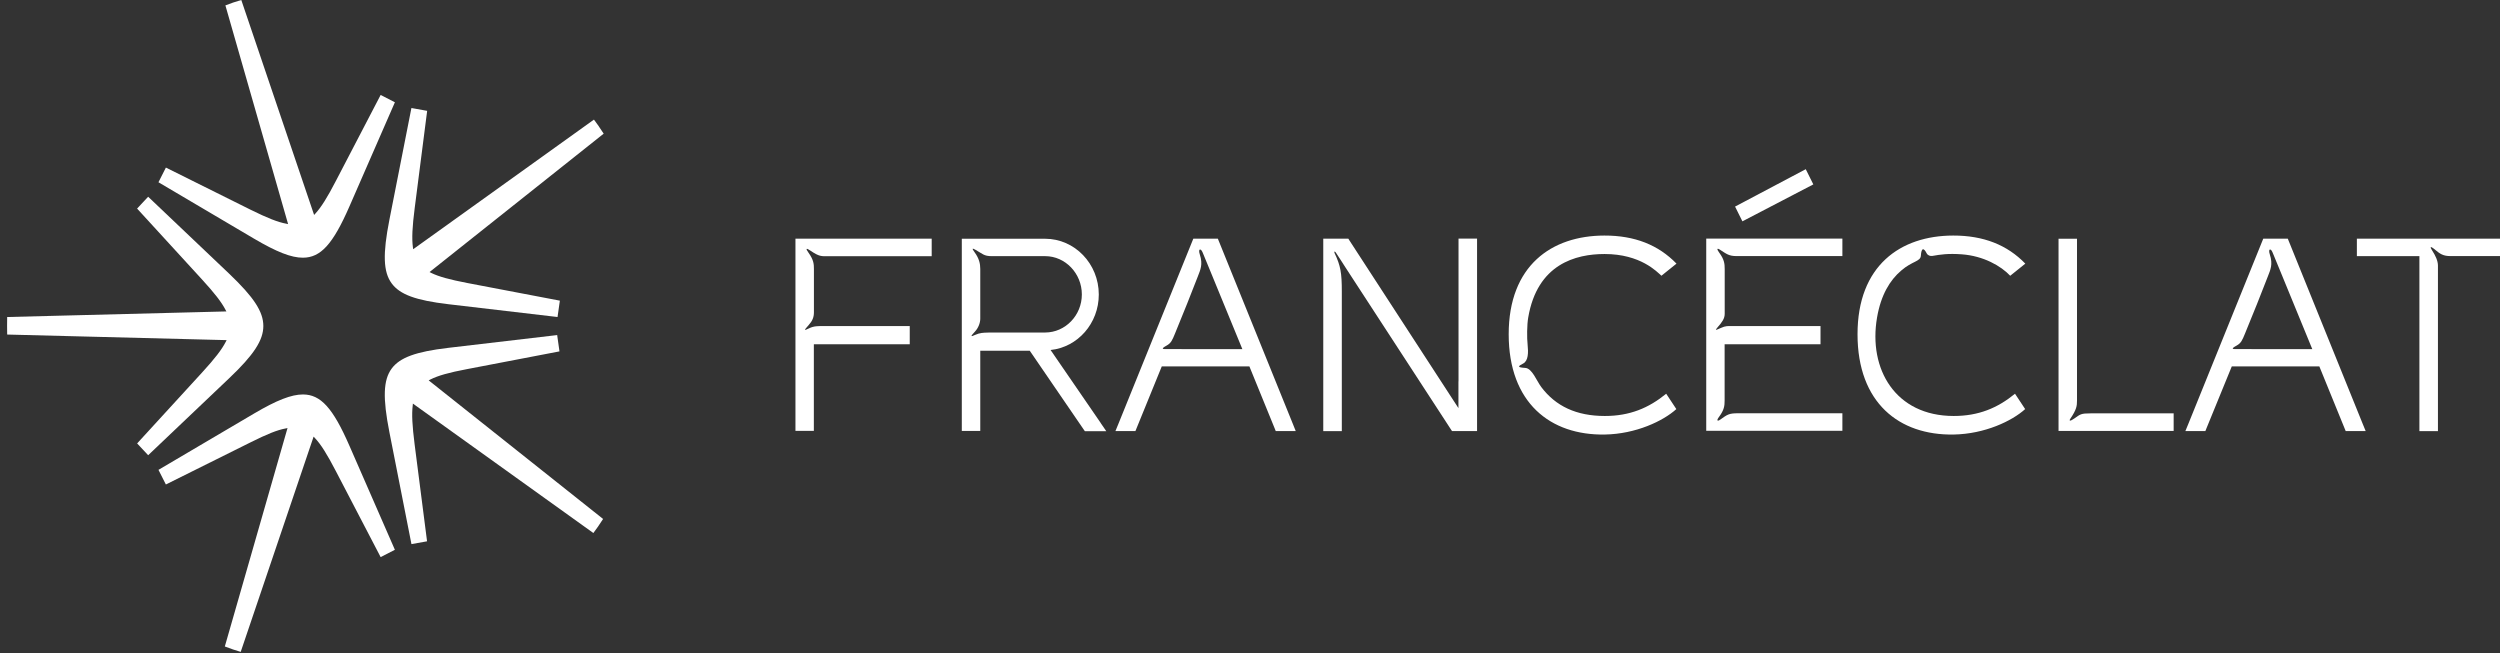
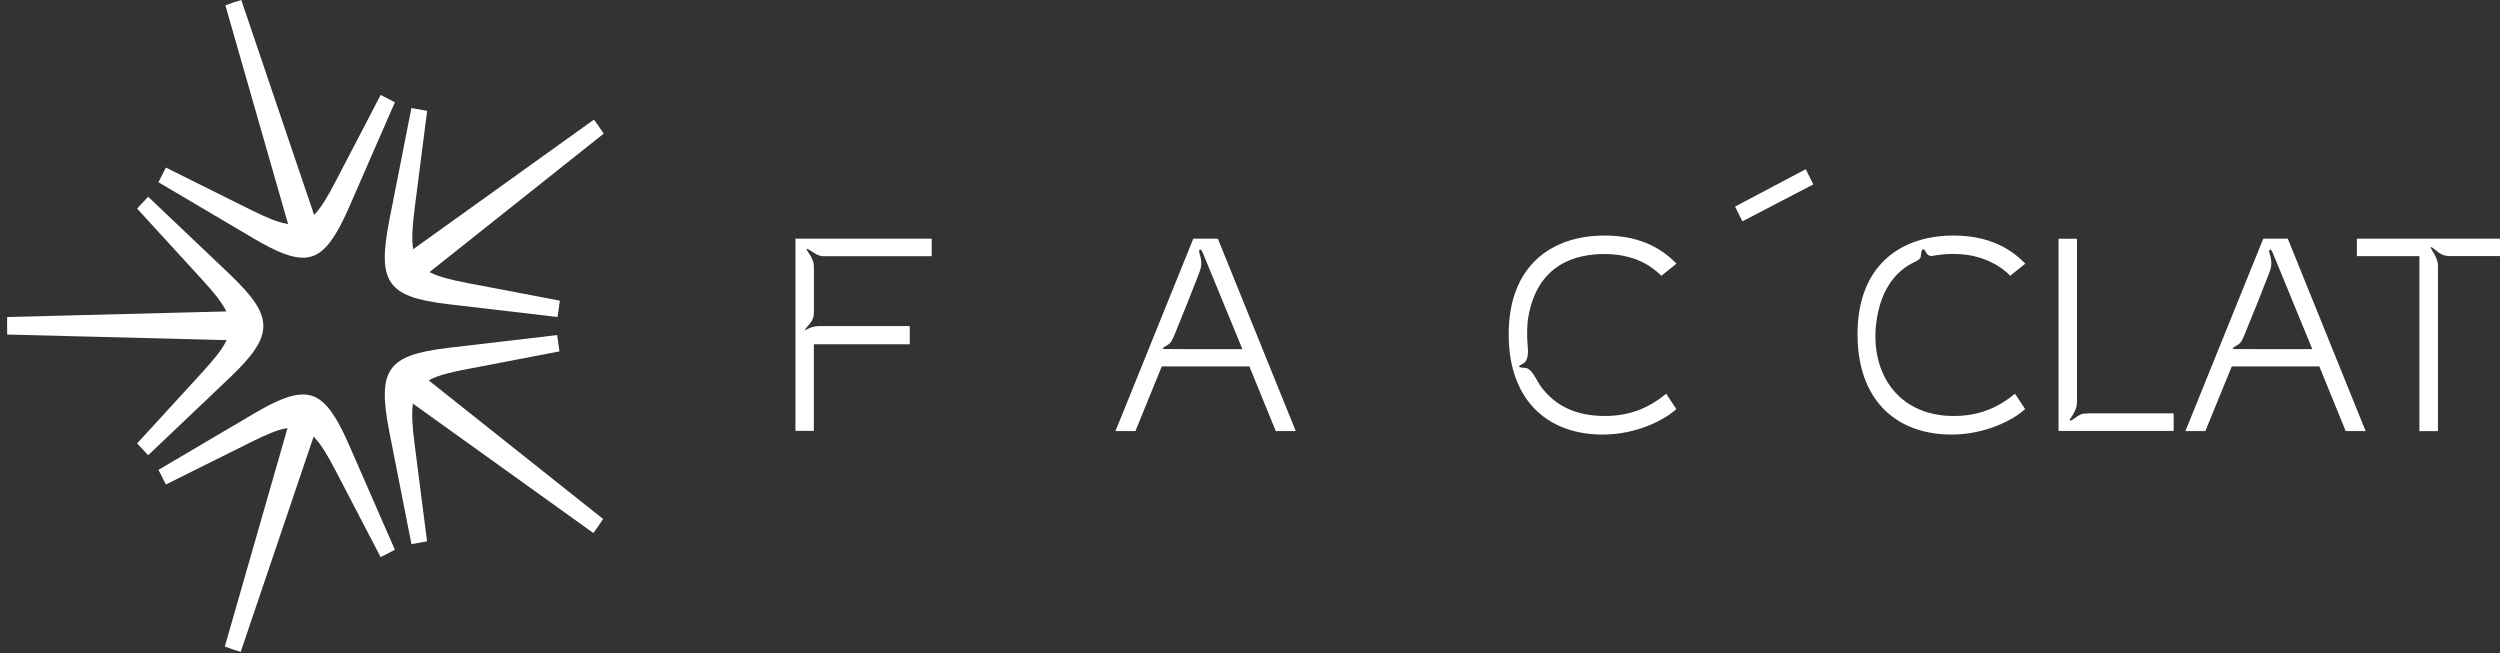
<svg xmlns="http://www.w3.org/2000/svg" width="176" height="46" viewBox="0 0 176 46" fill="none">
  <rect x="0" y="0" width="176" height="46" fill="#333333" stroke="none" />
  <g clip-path="url(#clip0_10947_3056)">
    <path d="M127.125 11.911L127.658 12.982L122.665 15.582L122.149 14.543L127.125 11.911Z" fill="white" />
    <path d="M56 30.335H57.295V24.235H64.046V22.956H57.993C57.609 22.956 57.311 22.94 56.954 23.116C56.586 23.297 56.581 23.275 56.938 22.876C57.204 22.578 57.3 22.327 57.3 21.981V18.944C57.3 18.603 57.289 18.31 56.927 17.803C56.703 17.494 56.735 17.425 57.06 17.649C57.678 18.075 57.843 18.038 58.286 18.038H65.591V16.802H56V30.335Z" fill="white" />
-     <path d="M102.674 26.851C102.674 28.407 102.674 28.732 102.674 28.732L95.023 16.962L94.922 16.802H93.158V30.352H94.464V20.521C94.464 19.216 94.378 18.704 93.952 17.814C93.92 17.745 93.942 17.639 94.037 17.772C94.133 17.905 94.741 18.859 94.741 18.859L102.115 30.186L102.221 30.346H103.985V16.797H102.68V26.846L102.674 26.851Z" fill="white" />
    <path d="M85.827 17.026L85.736 16.802H84.01L83.919 17.026L78.735 29.84L78.527 30.346H79.934L80.025 30.122L81.788 25.796H87.958L89.722 30.122L89.812 30.346H91.219L91.016 29.84L85.827 17.026ZM83.179 24.576H82.065C81.873 24.576 81.692 24.57 82.134 24.325C82.433 24.16 82.523 23.968 82.715 23.494C83.195 22.332 84.005 20.318 84.33 19.455C84.505 18.992 84.697 18.624 84.468 17.921C84.33 17.5 84.532 17.457 84.66 17.761C84.697 17.851 84.958 18.485 85.31 19.338C86.141 21.352 87.463 24.581 87.463 24.581H83.179V24.576Z" fill="white" />
    <path d="M165.924 16.807V18.033H170.326V30.351H171.631V18.699C171.631 18.358 171.45 17.985 171.242 17.665C171.061 17.393 171.045 17.255 171.455 17.601C171.748 17.846 171.983 18.027 172.483 18.027H176V16.802H165.924V16.807Z" fill="white" />
-     <path d="M129.704 18.033V16.797H120.119V30.33H129.704V29.094H122.351C121.722 29.094 121.611 29.179 121.104 29.542C120.902 29.686 120.822 29.611 121.019 29.35C121.387 28.854 121.413 28.567 121.413 28.188V24.235H128.164V22.956H122.01C121.627 22.956 121.509 22.924 121.131 23.095C120.811 23.239 120.689 23.302 120.923 23.036C121.248 22.669 121.419 22.418 121.419 22.093V18.939C121.419 18.555 121.381 18.267 121.056 17.82C120.859 17.553 120.843 17.42 121.094 17.585C121.552 17.884 121.728 18.028 122.245 18.028H129.704V18.033Z" fill="white" />
    <path d="M144.921 16.808V30.336H153.025V29.1H147.201C146.477 29.1 146.461 29.163 146.024 29.467C145.758 29.654 145.624 29.664 145.758 29.467C146.194 28.828 146.221 28.572 146.221 28.194V16.808H144.921Z" fill="white" />
    <path d="M112.979 29.285C110.981 29.285 109.521 28.598 108.503 27.245C108.189 26.829 107.859 25.929 107.384 25.902C106.798 25.865 106.846 25.79 107.23 25.593C107.592 25.406 107.603 24.826 107.544 24.266C107.491 23.803 107.496 22.86 107.587 22.353C108.226 18.586 110.933 17.883 112.963 17.883C115.499 17.883 116.655 19.14 116.964 19.412L118.025 18.56C116.751 17.244 115.084 16.578 112.947 16.583C109.233 16.588 106.212 18.698 106.212 23.531C106.212 28.363 109.148 30.66 112.984 30.591C115.163 30.553 117.087 29.642 118.014 28.8L117.3 27.719C116.069 28.726 114.732 29.285 112.984 29.285" fill="white" />
-     <path d="M77.489 29.776L73.961 24.64C75.869 24.443 77.355 22.77 77.355 20.734C77.355 18.571 75.661 16.808 73.578 16.808H67.711V30.336H69.011V24.693H72.496L76.268 30.203L76.375 30.357H77.883L77.489 29.782V29.776ZM69.576 23.415C69.251 23.415 68.969 23.43 68.654 23.574C68.314 23.729 68.303 23.702 68.644 23.335C68.873 23.09 69.011 22.733 69.011 22.434V18.939C69.011 18.561 68.932 18.198 68.612 17.761C68.415 17.49 68.431 17.447 68.671 17.585C69.182 17.873 69.267 18.033 69.821 18.033H73.583C75 18.033 76.162 19.253 76.162 20.729C76.162 22.205 75 23.404 73.583 23.409H69.576V23.415Z" fill="white" />
    <path d="M161.151 17.026L161.06 16.802H159.334L159.243 17.026L154.059 29.84L153.851 30.346H155.258L155.348 30.122L157.117 25.796H163.282L165.045 30.122L165.136 30.346H166.543L166.335 29.84L161.151 17.026ZM158.502 24.576H157.394C157.197 24.576 157.016 24.57 157.463 24.325C157.762 24.16 157.852 23.968 158.044 23.494C158.524 22.332 159.334 20.318 159.659 19.455C159.834 18.992 160.026 18.624 159.797 17.921C159.659 17.5 159.861 17.457 159.984 17.761C160.021 17.851 160.282 18.485 160.634 19.338C161.465 21.352 162.786 24.581 162.786 24.581H158.502V24.576Z" fill="white" />
    <path d="M141.522 19.412L142.582 18.56C141.309 17.244 139.641 16.578 137.504 16.583C133.791 16.588 130.77 18.698 130.77 23.531C130.77 28.363 133.705 30.66 137.542 30.591C139.721 30.553 141.644 29.642 142.571 28.8L141.857 27.719C140.627 28.726 139.289 29.285 137.542 29.285C133.428 29.285 131.521 25.977 132.144 22.353C132.416 20.766 133.05 19.721 133.849 19.045C134.622 18.373 135.203 18.421 135.229 18C135.266 17.414 135.442 17.446 135.634 17.83C135.714 17.979 135.879 18.043 136.044 18.016C136.62 17.915 137.137 17.835 138.106 17.904C139.652 18.016 140.882 18.736 141.516 19.412" fill="white" />
    <path d="M9.651 31.213L10.431 32.047L16.139 26.623C17.868 24.983 18.539 23.952 18.539 22.949C18.539 21.945 17.868 20.922 16.139 19.274L10.431 13.851L9.651 14.684L14.221 19.674C15.109 20.644 15.59 21.261 15.875 21.81L15.936 21.925L0.505 22.318C0.505 22.508 0.499 22.712 0.499 22.915V22.956C0.499 23.159 0.499 23.356 0.505 23.552L15.956 23.945L15.895 24.061C15.61 24.617 15.122 25.247 14.221 26.23L9.651 31.22V31.213Z" fill="white" />
    <path d="M11.15 12.827L17.882 16.8C19.482 17.742 20.506 18.142 21.319 18.142C22.574 18.142 23.435 17.2 24.601 14.529L27.801 7.2L26.797 6.685L23.645 12.739C23.035 13.919 22.614 14.583 22.207 15.03L22.113 15.132L16.987 0C16.804 0.054 16.628 0.115 16.445 0.169L16.404 0.183C16.201 0.251 16.024 0.319 15.868 0.38L20.282 15.776L20.153 15.749C19.563 15.641 18.838 15.356 17.645 14.766L11.679 11.797L11.157 12.827H11.15Z" fill="white" />
    <path d="M28.966 7.593L27.414 15.471C26.939 17.884 26.98 19.139 27.57 19.945C28.146 20.732 29.265 21.145 31.563 21.416L39.251 22.318L39.414 21.166L32.906 19.925C31.638 19.681 30.899 19.477 30.356 19.213L30.241 19.152L42.499 9.41C42.397 9.247 42.282 9.084 42.173 8.922L42.153 8.888C42.038 8.718 41.922 8.562 41.814 8.42L29.088 17.545L29.068 17.41C28.987 16.793 29.021 15.993 29.197 14.63L30.072 7.803L28.973 7.606L28.966 7.593Z" fill="white" />
    <path d="M39.251 23.586L31.563 24.488C29.265 24.759 28.146 25.172 27.57 25.952C26.98 26.759 26.939 28.013 27.414 30.427L28.966 38.305L30.065 38.108L29.19 31.288C29.021 29.959 28.98 29.166 29.055 28.549L29.068 28.413L41.773 37.525C41.895 37.362 42.011 37.206 42.112 37.057L42.133 37.023C42.241 36.867 42.35 36.705 42.458 36.535L30.18 26.779L30.295 26.718C30.831 26.447 31.584 26.23 32.878 25.986L39.387 24.738L39.224 23.586H39.251Z" fill="white" />
    <path d="M15.827 45.512C15.997 45.58 16.18 45.641 16.37 45.709L16.404 45.722C16.607 45.79 16.783 45.844 16.946 45.892L22.078 30.739L22.173 30.841C22.594 31.288 23.021 31.966 23.644 33.166L26.797 39.22L27.8 38.705L24.6 31.383C23.434 28.712 22.573 27.77 21.326 27.77C20.519 27.77 19.488 28.169 17.888 29.112L11.156 33.078L11.678 34.108L17.644 31.139C18.811 30.556 19.522 30.271 20.105 30.163L20.241 30.136L15.827 45.512Z" fill="white" />
  </g>
  <defs>
    <clipPath id="clip0_10947_3056">
      <rect width="176" height="46" fill="white" />
    </clipPath>
  </defs>
</svg>